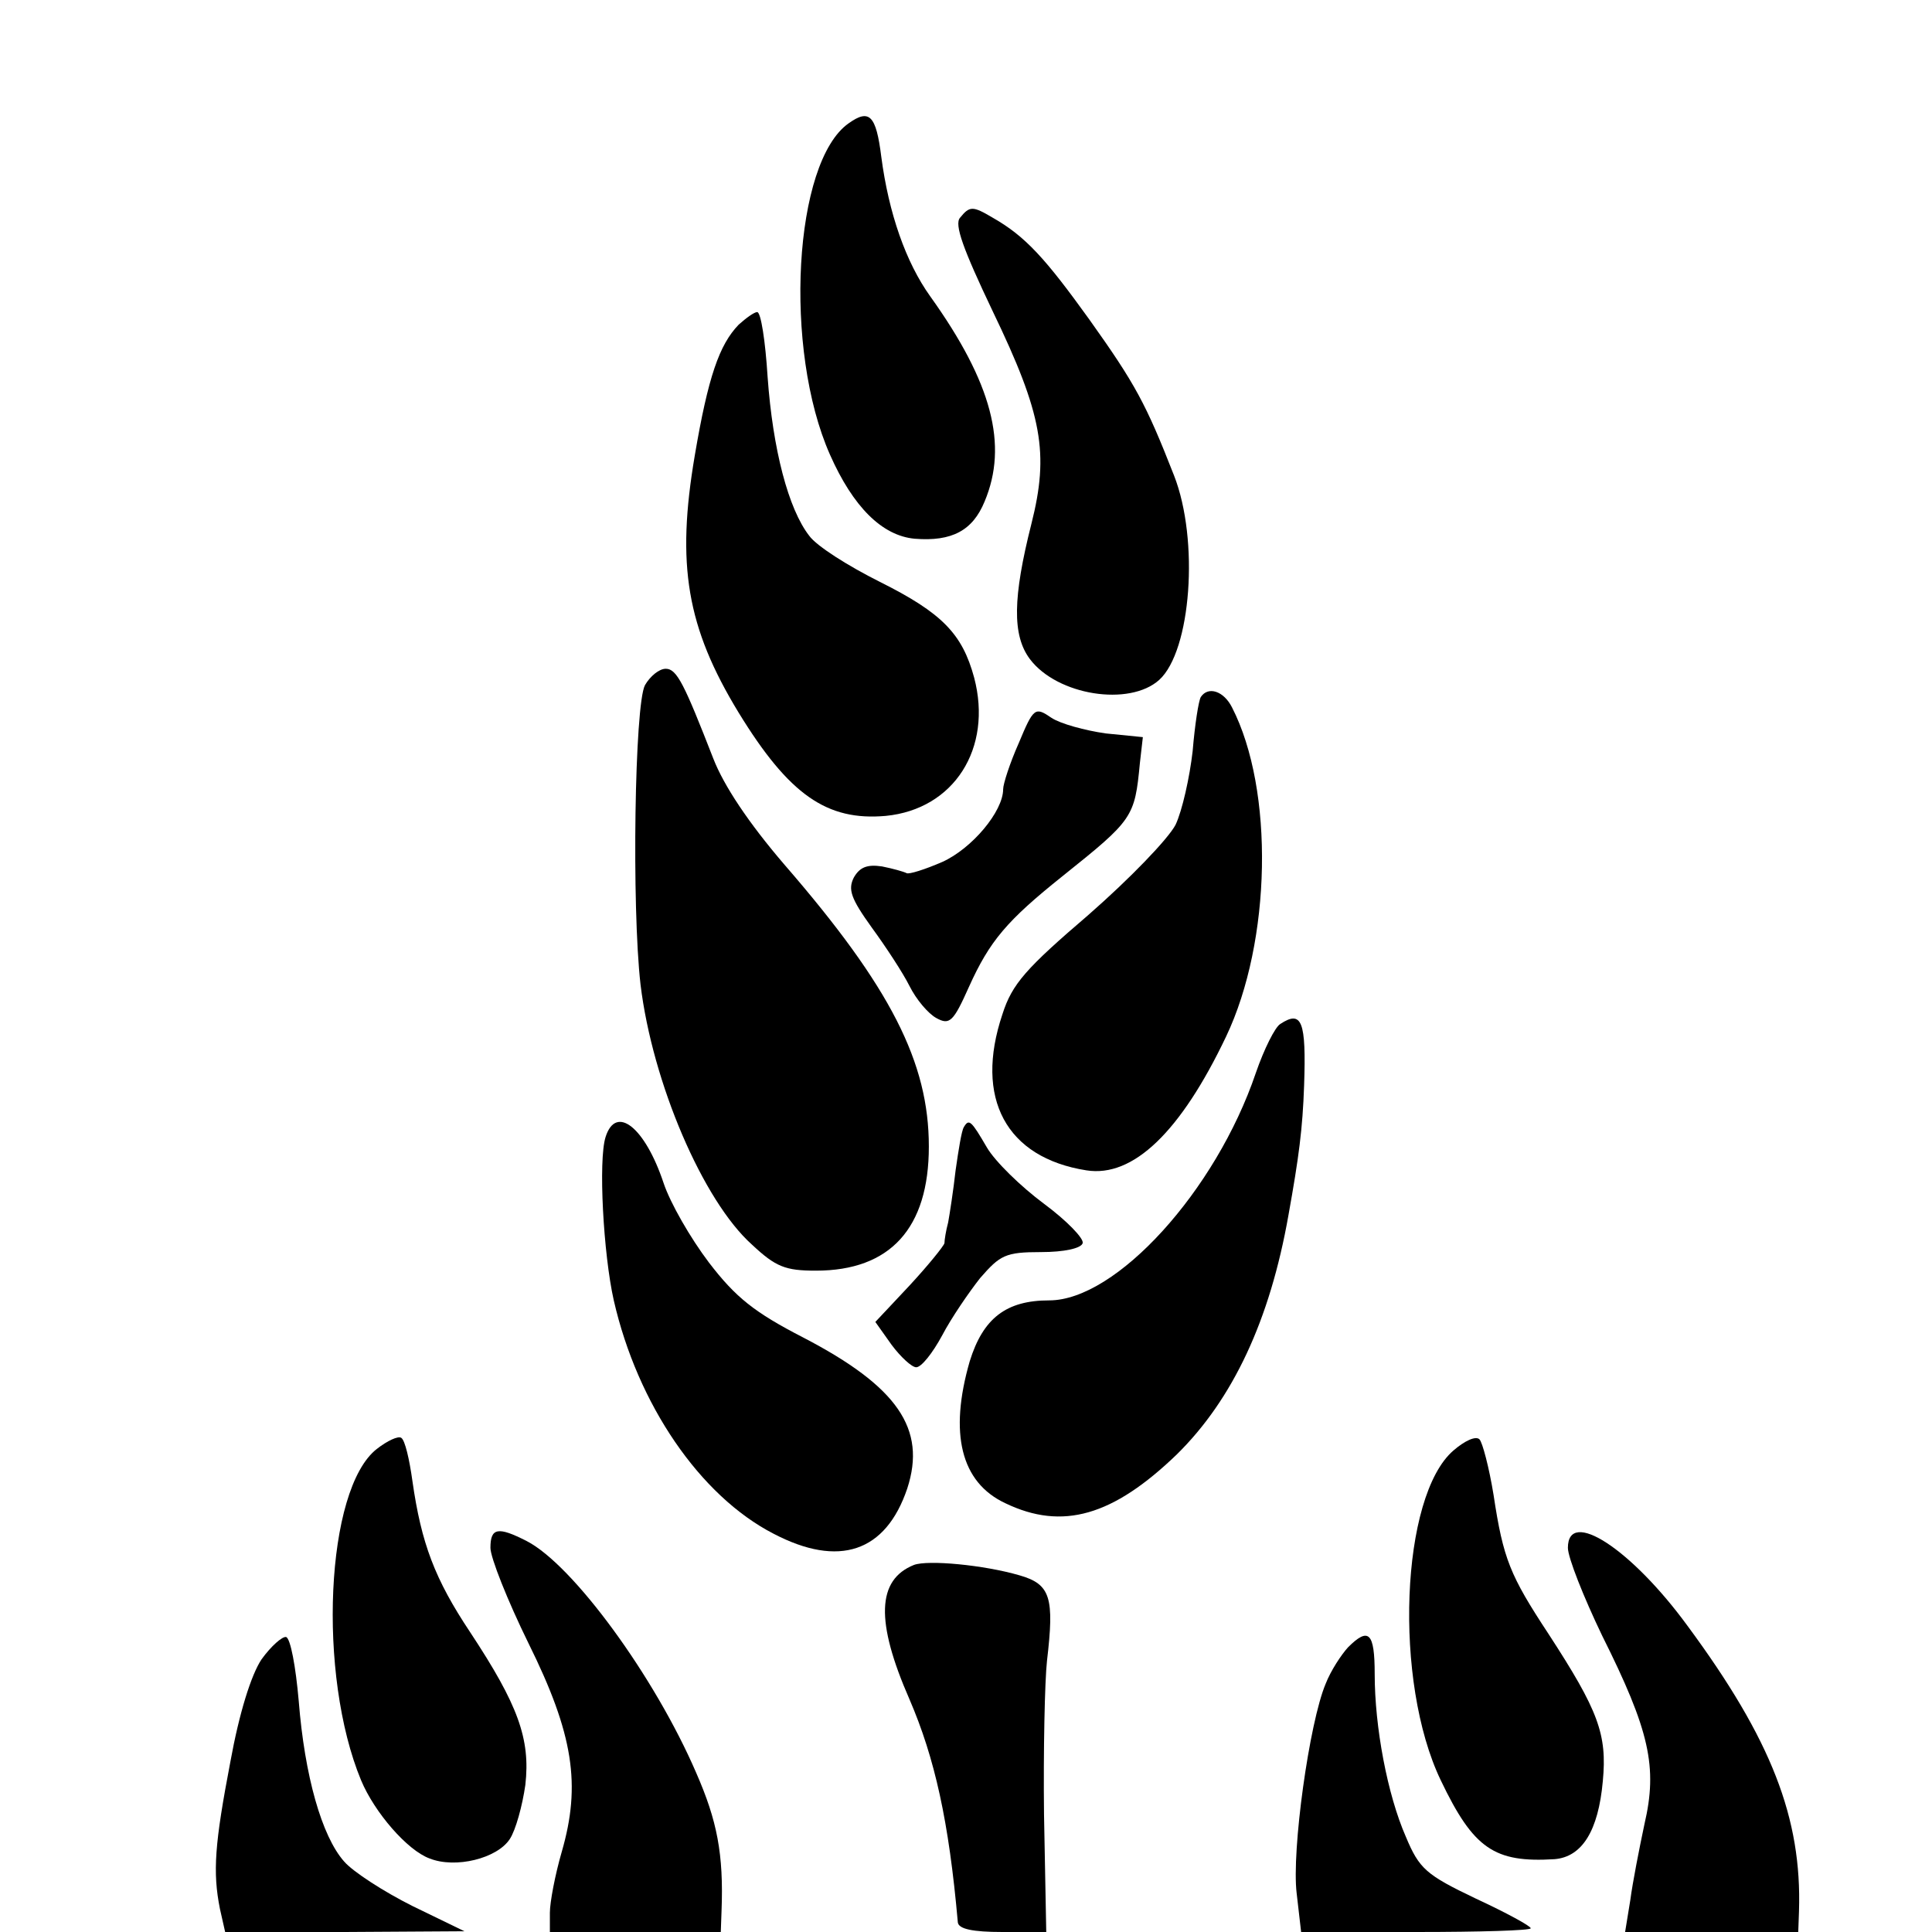
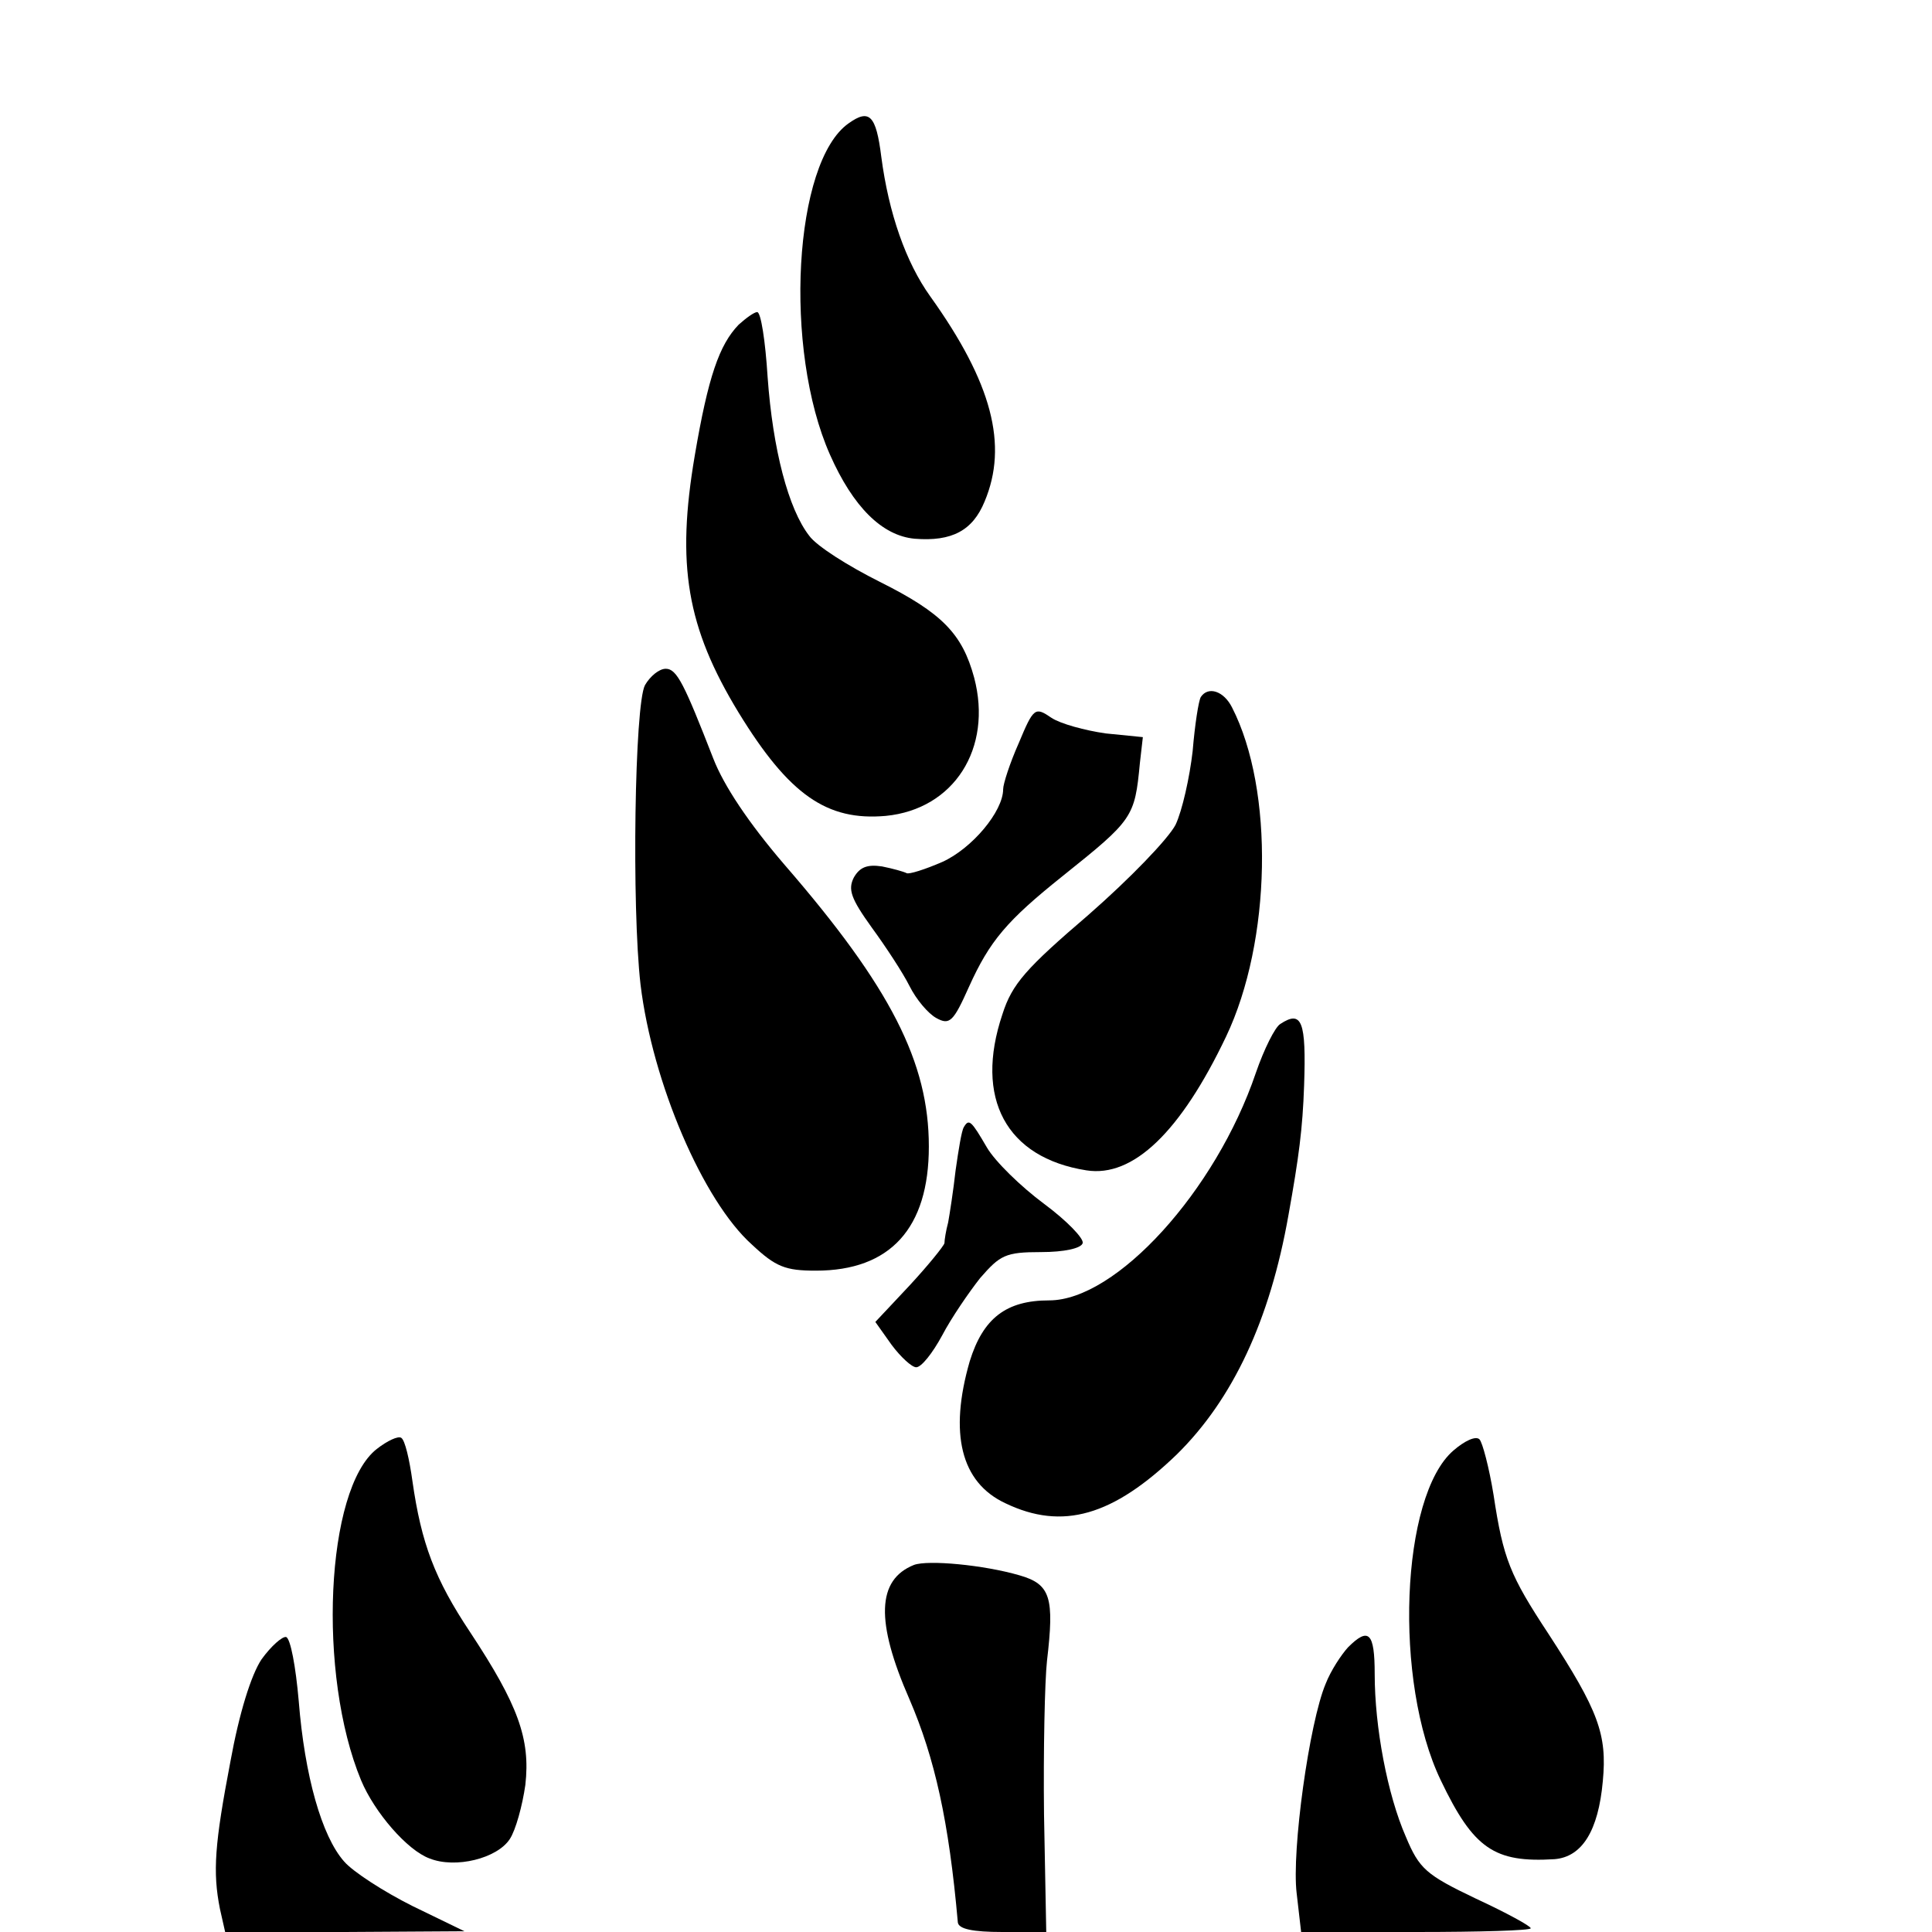
<svg xmlns="http://www.w3.org/2000/svg" version="1.0" width="260pt" height="260pt" viewBox="0 0 260 260" preserveAspectRatio="xMidYMid meet">
  <g transform="translate(0,260) scale(0.1,-0.1)" fill="#000000" stroke="none">
-     <path d="M1142 2434 c-74 -52 -88 -304 -25 -446 31 -70 70 -109 114 -113 50 -4 78 11 94 50 32 76 10 160 -73 276 -33 46 -56 112 -66 188 -7 56 -16 65 -44 45z" />
-     <path d="M1292 2307 c-8 -9 4 -42 44 -126 67 -139 76 -191 52 -286 -25 -99 -26 -150 -2 -182 37 -49 134 -64 174 -28 43 39 54 188 20 275 -38 97 -52 123 -114 210 -59 82 -86 112 -130 137 -27 16 -31 16 -44 0z" />
+     <path d="M1142 2434 c-74 -52 -88 -304 -25 -446 31 -70 70 -109 114 -113 50 -4 78 11 94 50 32 76 10 160 -73 276 -33 46 -56 112 -66 188 -7 56 -16 65 -44 45" />
    <path d="M994 2163 c-26 -27 -41 -70 -59 -176 -25 -147 -11 -231 59 -346 68 -111 119 -146 198 -139 92 9 144 91 119 186 -16 59 -43 87 -127 129 -42 21 -85 48 -95 62 -28 36 -49 116 -56 214 -3 48 -9 87 -14 87 -4 0 -15 -8 -25 -17z" />
    <path d="M868 1678 c-14 -26 -18 -298 -6 -403 16 -132 84 -291 150 -350 32 -30 45 -35 86 -35 100 0 152 57 152 167 0 113 -51 214 -194 379 -49 57 -82 107 -96 143 -39 100 -49 121 -64 121 -9 0 -21 -10 -28 -22z" />
    <path d="M1616 1662 c-3 -5 -8 -37 -11 -73 -4 -35 -14 -80 -23 -99 -10 -19 -61 -72 -117 -121 -84 -72 -103 -93 -116 -134 -38 -113 5 -193 113 -210 63 -10 127 52 188 180 61 128 65 332 8 443 -11 22 -32 29 -42 14z" />
    <path d="M1371 1600 c-12 -27 -21 -55 -21 -62 0 -30 -42 -80 -82 -98 -23 -10 -45 -17 -48 -15 -4 2 -18 6 -33 9 -20 3 -30 -1 -38 -15 -8 -16 -4 -28 24 -67 19 -26 42 -61 51 -79 9 -18 25 -37 36 -43 18 -10 23 -5 44 42 28 62 51 89 126 149 95 76 97 79 104 152 l4 35 -50 5 c-28 4 -61 13 -73 21 -22 15 -24 14 -44 -34z" />
    <path d="M1723 1222 c-7 -4 -22 -34 -33 -66 -54 -159 -188 -306 -278 -306 -58 0 -89 -24 -107 -82 -28 -97 -12 -163 48 -191 77 -37 145 -17 231 66 75 74 125 180 150 322 14 78 19 116 21 174 3 87 -3 102 -32 83z" />
-     <path d="M815 1070 c-10 -31 -3 -158 11 -220 32 -140 116 -263 215 -314 88 -46 151 -25 180 61 26 80 -13 137 -140 203 -66 34 -91 54 -127 101 -25 33 -52 80 -61 107 -25 75 -64 106 -78 62z" />
    <path d="M1297 1083 c-3 -5 -7 -30 -11 -58 -3 -27 -8 -59 -10 -70 -3 -11 -5 -24 -5 -28 -1 -4 -22 -30 -47 -57 l-46 -49 22 -31 c12 -16 27 -30 33 -30 7 0 22 19 35 43 12 23 36 58 51 77 27 31 34 35 82 35 31 0 54 5 56 12 2 6 -21 30 -52 53 -31 23 -66 57 -77 76 -21 36 -24 39 -31 27z" />
    <path d="M507 650 c-69 -54 -80 -304 -21 -446 18 -43 62 -94 92 -105 35 -14 91 0 108 26 8 12 17 45 21 73 7 62 -10 108 -74 205 -48 72 -66 120 -78 204 -4 29 -10 55 -15 58 -4 3 -19 -4 -33 -15z" />
    <path d="M1956 648 c-71 -61 -81 -311 -17 -444 44 -92 72 -111 153 -106 37 3 59 38 65 105 6 63 -6 95 -73 198 -52 79 -61 101 -74 187 -6 37 -15 71 -19 75 -5 5 -20 -2 -35 -15z" />
-     <path d="M660 517 c0 -13 23 -71 51 -128 61 -123 71 -191 45 -281 -9 -31 -16 -68 -16 -82 l0 -26 115 0 115 0 1 28 c3 77 -6 122 -34 186 -56 130 -166 280 -228 312 -39 20 -49 18 -49 -9z" />
-     <path d="M2110 517 c0 -13 21 -66 46 -118 64 -128 75 -177 57 -254 -7 -33 -16 -79 -19 -102 l-7 -43 117 0 116 0 1 28 c4 125 -37 231 -150 384 -76 104 -161 159 -161 105z" />
    <path d="M1230 494 c-50 -20 -52 -76 -6 -181 34 -79 53 -164 65 -300 1 -9 20 -13 60 -13 l59 0 -3 158 c-1 86 1 180 4 207 10 85 5 103 -37 115 -48 14 -123 21 -142 14z" />
    <path d="M352 367 c-14 -21 -30 -72 -42 -138 -21 -110 -24 -148 -14 -198 l7 -31 161 0 161 1 -70 34 c-38 19 -80 46 -92 60 -30 34 -53 115 -61 216 -4 46 -11 84 -17 86 -5 1 -20 -12 -33 -30z" />
    <path d="M1814 383 c-9 -10 -23 -31 -30 -49 -22 -52 -46 -225 -39 -282 l6 -52 155 0 c85 0 154 2 154 5 0 3 -33 21 -74 40 -67 32 -76 40 -94 83 -25 57 -42 148 -42 219 0 56 -8 64 -36 36z" />
  </g>
</svg>